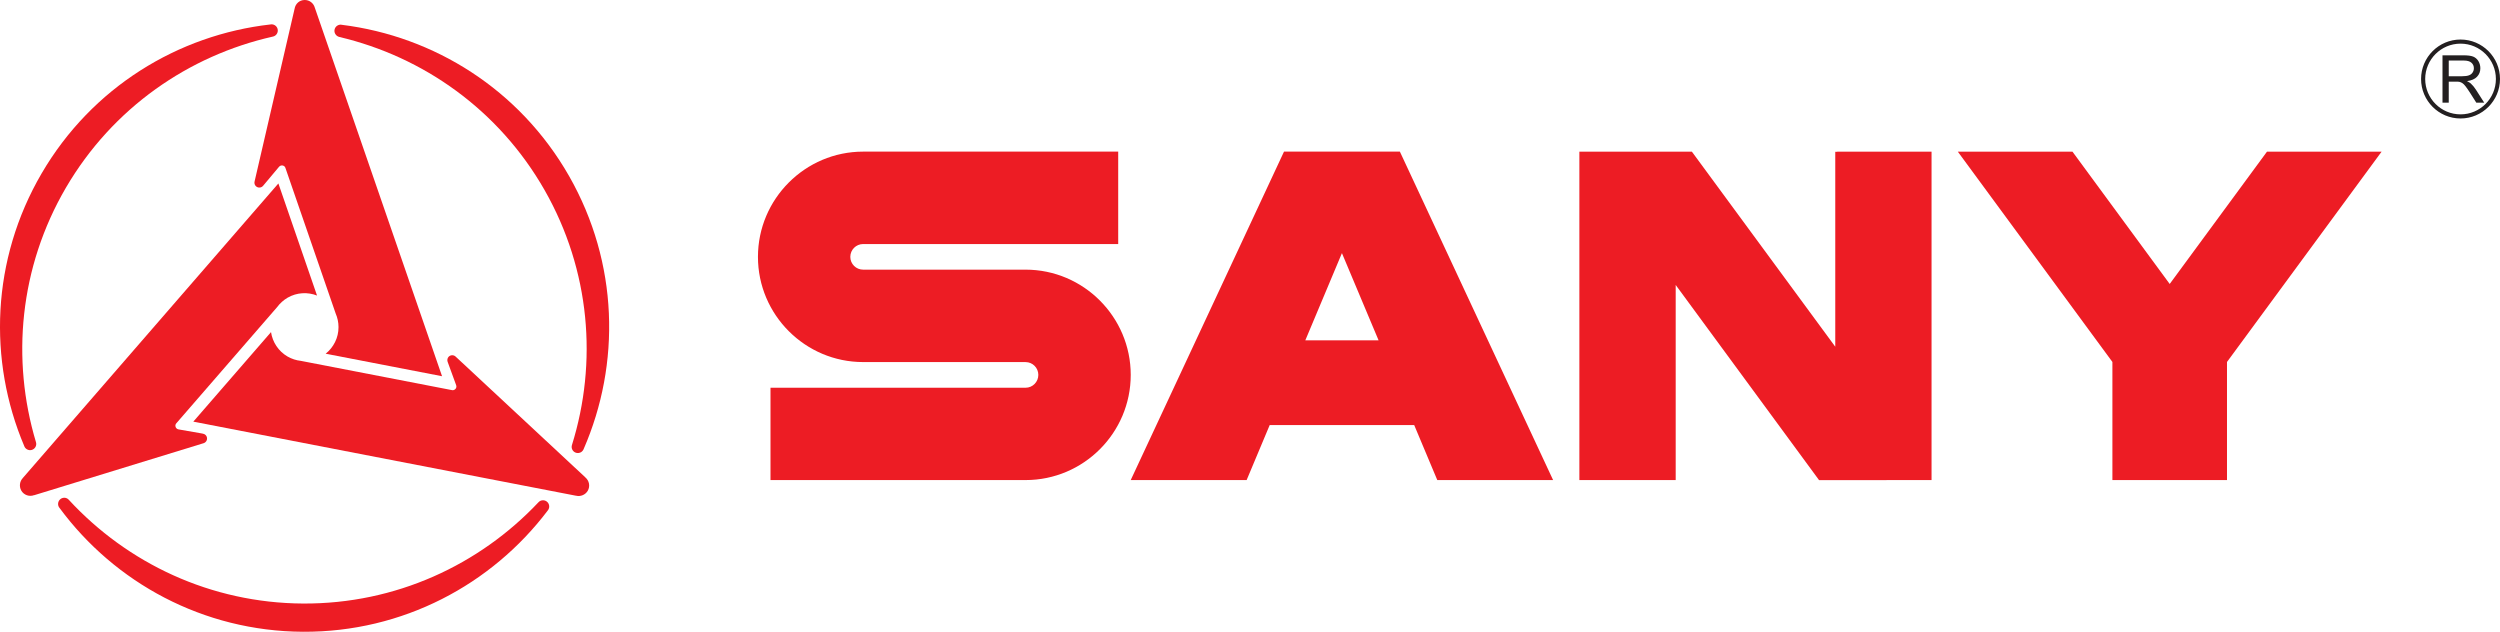
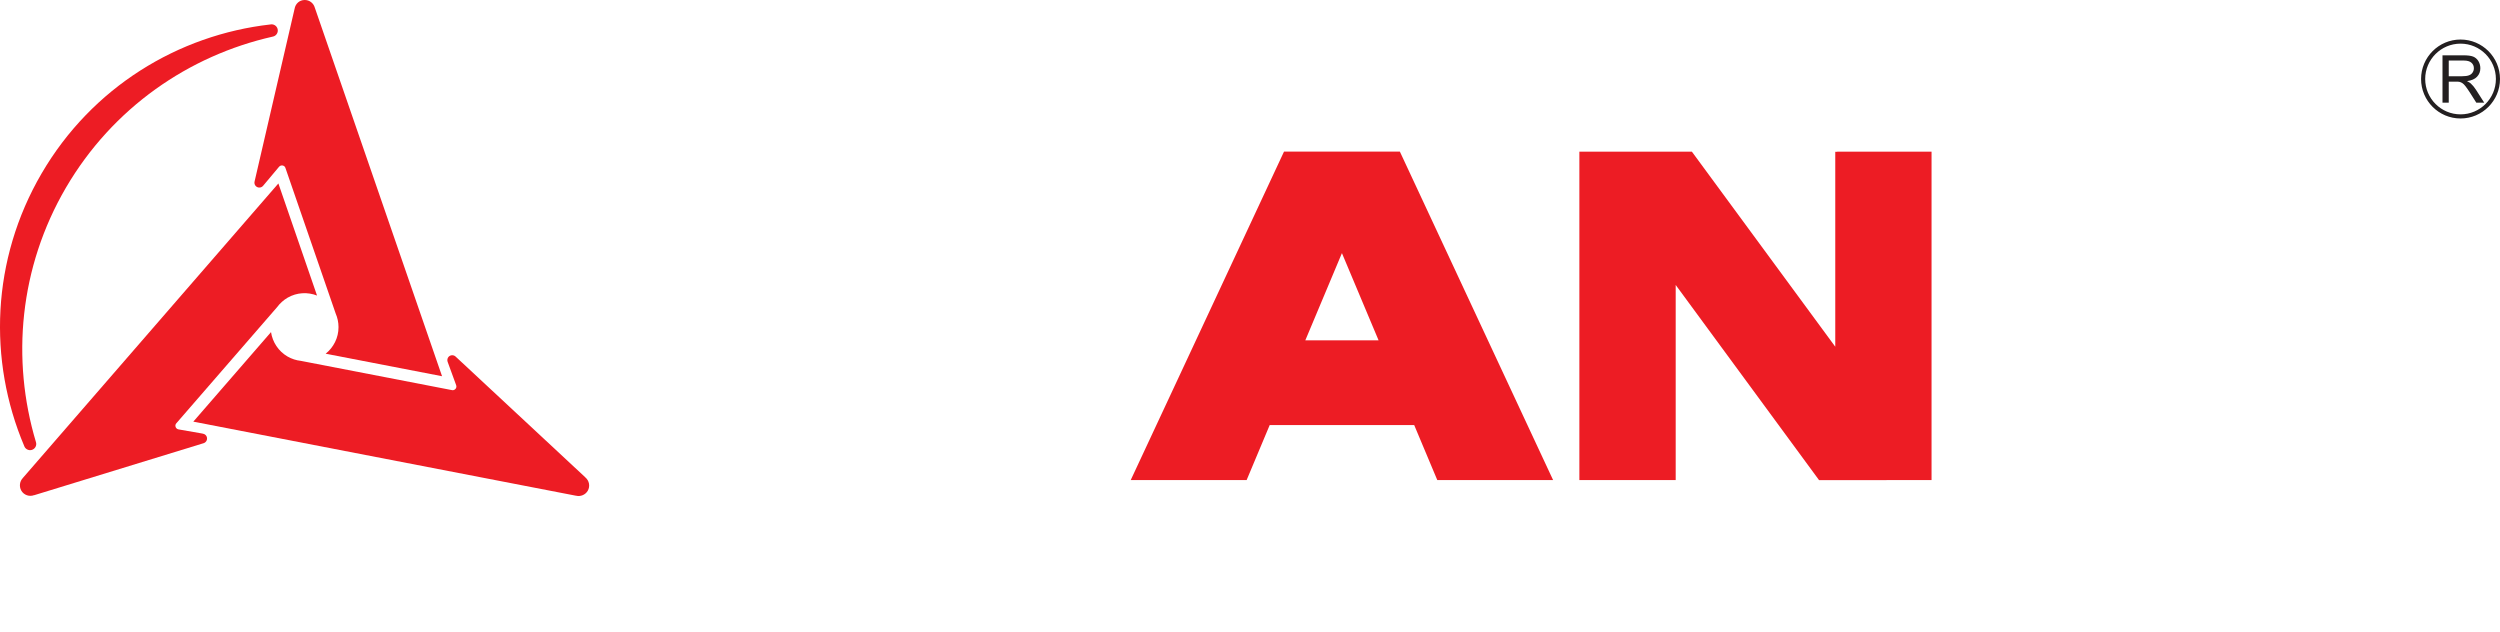
<svg xmlns="http://www.w3.org/2000/svg" width="277" height="70" viewBox="0 0 277 70" fill="none">
-   <path fill-rule="evenodd" clip-rule="evenodd" d="M60.853 56.124C60.857 55.746 60.552 55.435 60.172 55.43C59.966 55.43 59.779 55.514 59.657 55.657C53.114 62.6 43.837 66.923 33.588 66.872C23.34 66.819 14.11 62.4 7.638 55.393C7.512 55.244 7.333 55.15 7.123 55.15C6.743 55.15 6.435 55.462 6.435 55.844C6.435 56.014 6.499 56.17 6.604 56.289C12.71 64.555 22.503 69.939 33.569 70C44.637 70.055 54.481 64.769 60.684 56.573C60.784 56.452 60.853 56.297 60.853 56.124Z" fill="#ED1C24" />
-   <path fill-rule="evenodd" clip-rule="evenodd" d="M37.403 2.822C37.072 3.008 36.958 3.43 37.146 3.758C37.249 3.937 37.419 4.056 37.606 4.097C46.884 6.29 55.265 12.164 60.344 21.069C65.419 29.976 66.212 40.176 63.38 49.281C63.315 49.467 63.325 49.675 63.429 49.853C63.617 50.183 64.04 50.294 64.373 50.105C64.518 50.018 64.625 49.881 64.678 49.732C68.775 40.31 68.544 29.138 63.062 19.52C57.575 9.9 48.078 4.016 37.883 2.75H37.881C37.724 2.712 37.557 2.735 37.403 2.822Z" fill="#ED1C24" />
  <path fill-rule="evenodd" clip-rule="evenodd" d="M2.981 49.78C3.307 49.979 3.727 49.866 3.922 49.54C4.029 49.362 4.039 49.157 3.981 48.975C1.242 39.84 2.14 29.641 7.307 20.791C12.481 11.946 20.923 6.154 30.224 4.056C30.41 4.022 30.588 3.908 30.688 3.725C30.878 3.399 30.765 2.977 30.437 2.788C30.289 2.703 30.119 2.677 29.964 2.709C19.752 3.867 10.195 9.655 4.614 19.211C-0.969 28.77 -1.325 39.942 2.68 49.408C2.731 49.562 2.832 49.694 2.981 49.78Z" fill="#ED1C24" />
  <path fill-rule="evenodd" clip-rule="evenodd" d="M3.78 54.871L22.535 49.113C22.549 49.113 22.562 49.107 22.582 49.099C22.613 49.091 22.641 49.078 22.671 49.056C22.93 48.905 23.021 48.576 22.867 48.311C22.778 48.162 22.626 48.07 22.459 48.052V48.043L19.776 47.576C19.584 47.546 19.438 47.377 19.432 47.18C19.432 47.059 19.481 46.951 19.562 46.874H19.56L30.718 34.013C31.017 33.61 31.404 33.256 31.864 32.986C32.899 32.389 34.099 32.344 35.127 32.746L30.845 20.327L2.53 52.961L2.533 52.962C2.181 53.328 2.097 53.898 2.361 54.362C2.653 54.86 3.256 55.062 3.779 54.862L3.78 54.871Z" fill="#ED1C24" />
  <path fill-rule="evenodd" clip-rule="evenodd" d="M64.856 52.892L50.497 39.524C50.487 39.513 50.475 39.502 50.46 39.491L50.458 39.489C50.431 39.467 50.408 39.448 50.378 39.432C50.118 39.282 49.781 39.373 49.635 39.632C49.549 39.788 49.546 39.971 49.61 40.123L50.544 42.681C50.614 42.863 50.544 43.075 50.369 43.175C50.266 43.237 50.151 43.248 50.043 43.218L33.328 39.983C32.826 39.929 32.33 39.769 31.866 39.506C30.834 38.91 30.194 37.893 30.029 36.797L21.419 46.718L63.828 54.928V54.924C64.32 55.046 64.856 54.833 65.125 54.376C65.413 53.874 65.285 53.25 64.851 52.894L64.856 52.892Z" fill="#ED1C24" />
  <path fill-rule="evenodd" clip-rule="evenodd" d="M28.21 20.097C28.21 20.11 28.201 20.129 28.201 20.14V20.147C28.191 20.176 28.191 20.209 28.191 20.24C28.191 20.544 28.436 20.784 28.733 20.782C28.918 20.782 29.069 20.696 29.173 20.561L30.921 18.475C31.045 18.327 31.262 18.282 31.438 18.378C31.539 18.435 31.611 18.531 31.633 18.641L31.637 18.64L37.193 34.737C37.392 35.194 37.507 35.707 37.507 36.242C37.513 37.435 36.95 38.499 36.084 39.192L48.979 41.685L34.879 0.844C34.743 0.356 34.29 -0.007 33.76 -0C33.174 0.002 32.733 0.419 32.64 0.971L28.21 20.097Z" fill="#ED1C24" />
-   <path fill-rule="evenodd" clip-rule="evenodd" d="M113.634 29.877H95.634C94.852 29.877 94.214 29.245 94.214 28.462C94.214 27.677 94.852 27.04 95.634 27.04H123.897V16.8H95.634C89.216 16.8 83.981 22.037 83.981 28.462C83.981 34.882 89.216 40.117 95.634 40.117H113.634V40.12C114.417 40.12 115.047 40.758 115.047 41.538C115.047 42.321 114.417 42.961 113.634 42.961H85.371V53.192H113.634C120.056 53.192 125.285 47.96 125.285 41.538C125.285 35.121 120.056 29.877 113.634 29.877Z" fill="#ED1C24" />
  <path fill-rule="evenodd" clip-rule="evenodd" d="M144.63 37.706L148.686 28.046L152.746 37.706H144.63ZM159.251 53.192H172.084L155.106 16.8H142.268L125.284 53.192H138.127L140.683 47.097H156.693L159.251 53.192Z" fill="#ED1C24" />
  <path d="M203.558 16.805V16.817H203.347V38.415L187.46 16.805H174.994V53.192H185.667V31.574L201.553 53.2L214.016 53.192V16.805H203.558Z" fill="#ED1C24" />
-   <path d="M251.181 16.805L240.403 31.464L229.631 16.805H216.927L234.054 40.105V53.191H246.751V40.105L263.88 16.805H251.181Z" fill="#ED1C24" />
  <path d="M272.813 8.447H271.321V6.708H272.984C273.372 6.708 273.655 6.788 273.835 6.95C274.016 7.107 274.105 7.313 274.105 7.56C274.105 7.733 274.06 7.888 273.965 8.03C273.874 8.176 273.736 8.28 273.557 8.347C273.378 8.412 273.131 8.447 272.813 8.447ZM273.762 9.249C273.665 9.164 273.528 9.078 273.342 8.988C273.845 8.919 274.219 8.759 274.457 8.501C274.701 8.245 274.822 7.934 274.822 7.56C274.822 7.271 274.748 7.009 274.604 6.766C274.457 6.532 274.263 6.365 274.021 6.269C273.776 6.175 273.422 6.129 272.954 6.129H270.628V11.378H271.321V9.046H272.127C272.305 9.046 272.433 9.055 272.51 9.071C272.621 9.1 272.726 9.143 272.83 9.21C272.935 9.277 273.052 9.392 273.183 9.563C273.313 9.728 273.481 9.972 273.683 10.284L274.376 11.378H275.252L274.34 9.95C274.158 9.668 273.965 9.434 273.762 9.249ZM272.628 12.671C270.466 12.671 268.711 10.913 268.711 8.752C268.711 6.592 270.466 4.836 272.628 4.836C274.788 4.836 276.545 6.592 276.545 8.752C276.545 10.913 274.788 12.671 272.628 12.671ZM272.628 4.38C270.217 4.38 268.255 6.343 268.255 8.752C268.255 11.161 270.217 13.127 272.628 13.127C275.037 13.127 277 11.161 277 8.752C277 6.343 275.037 4.38 272.628 4.38Z" fill="#231F20" />
</svg>